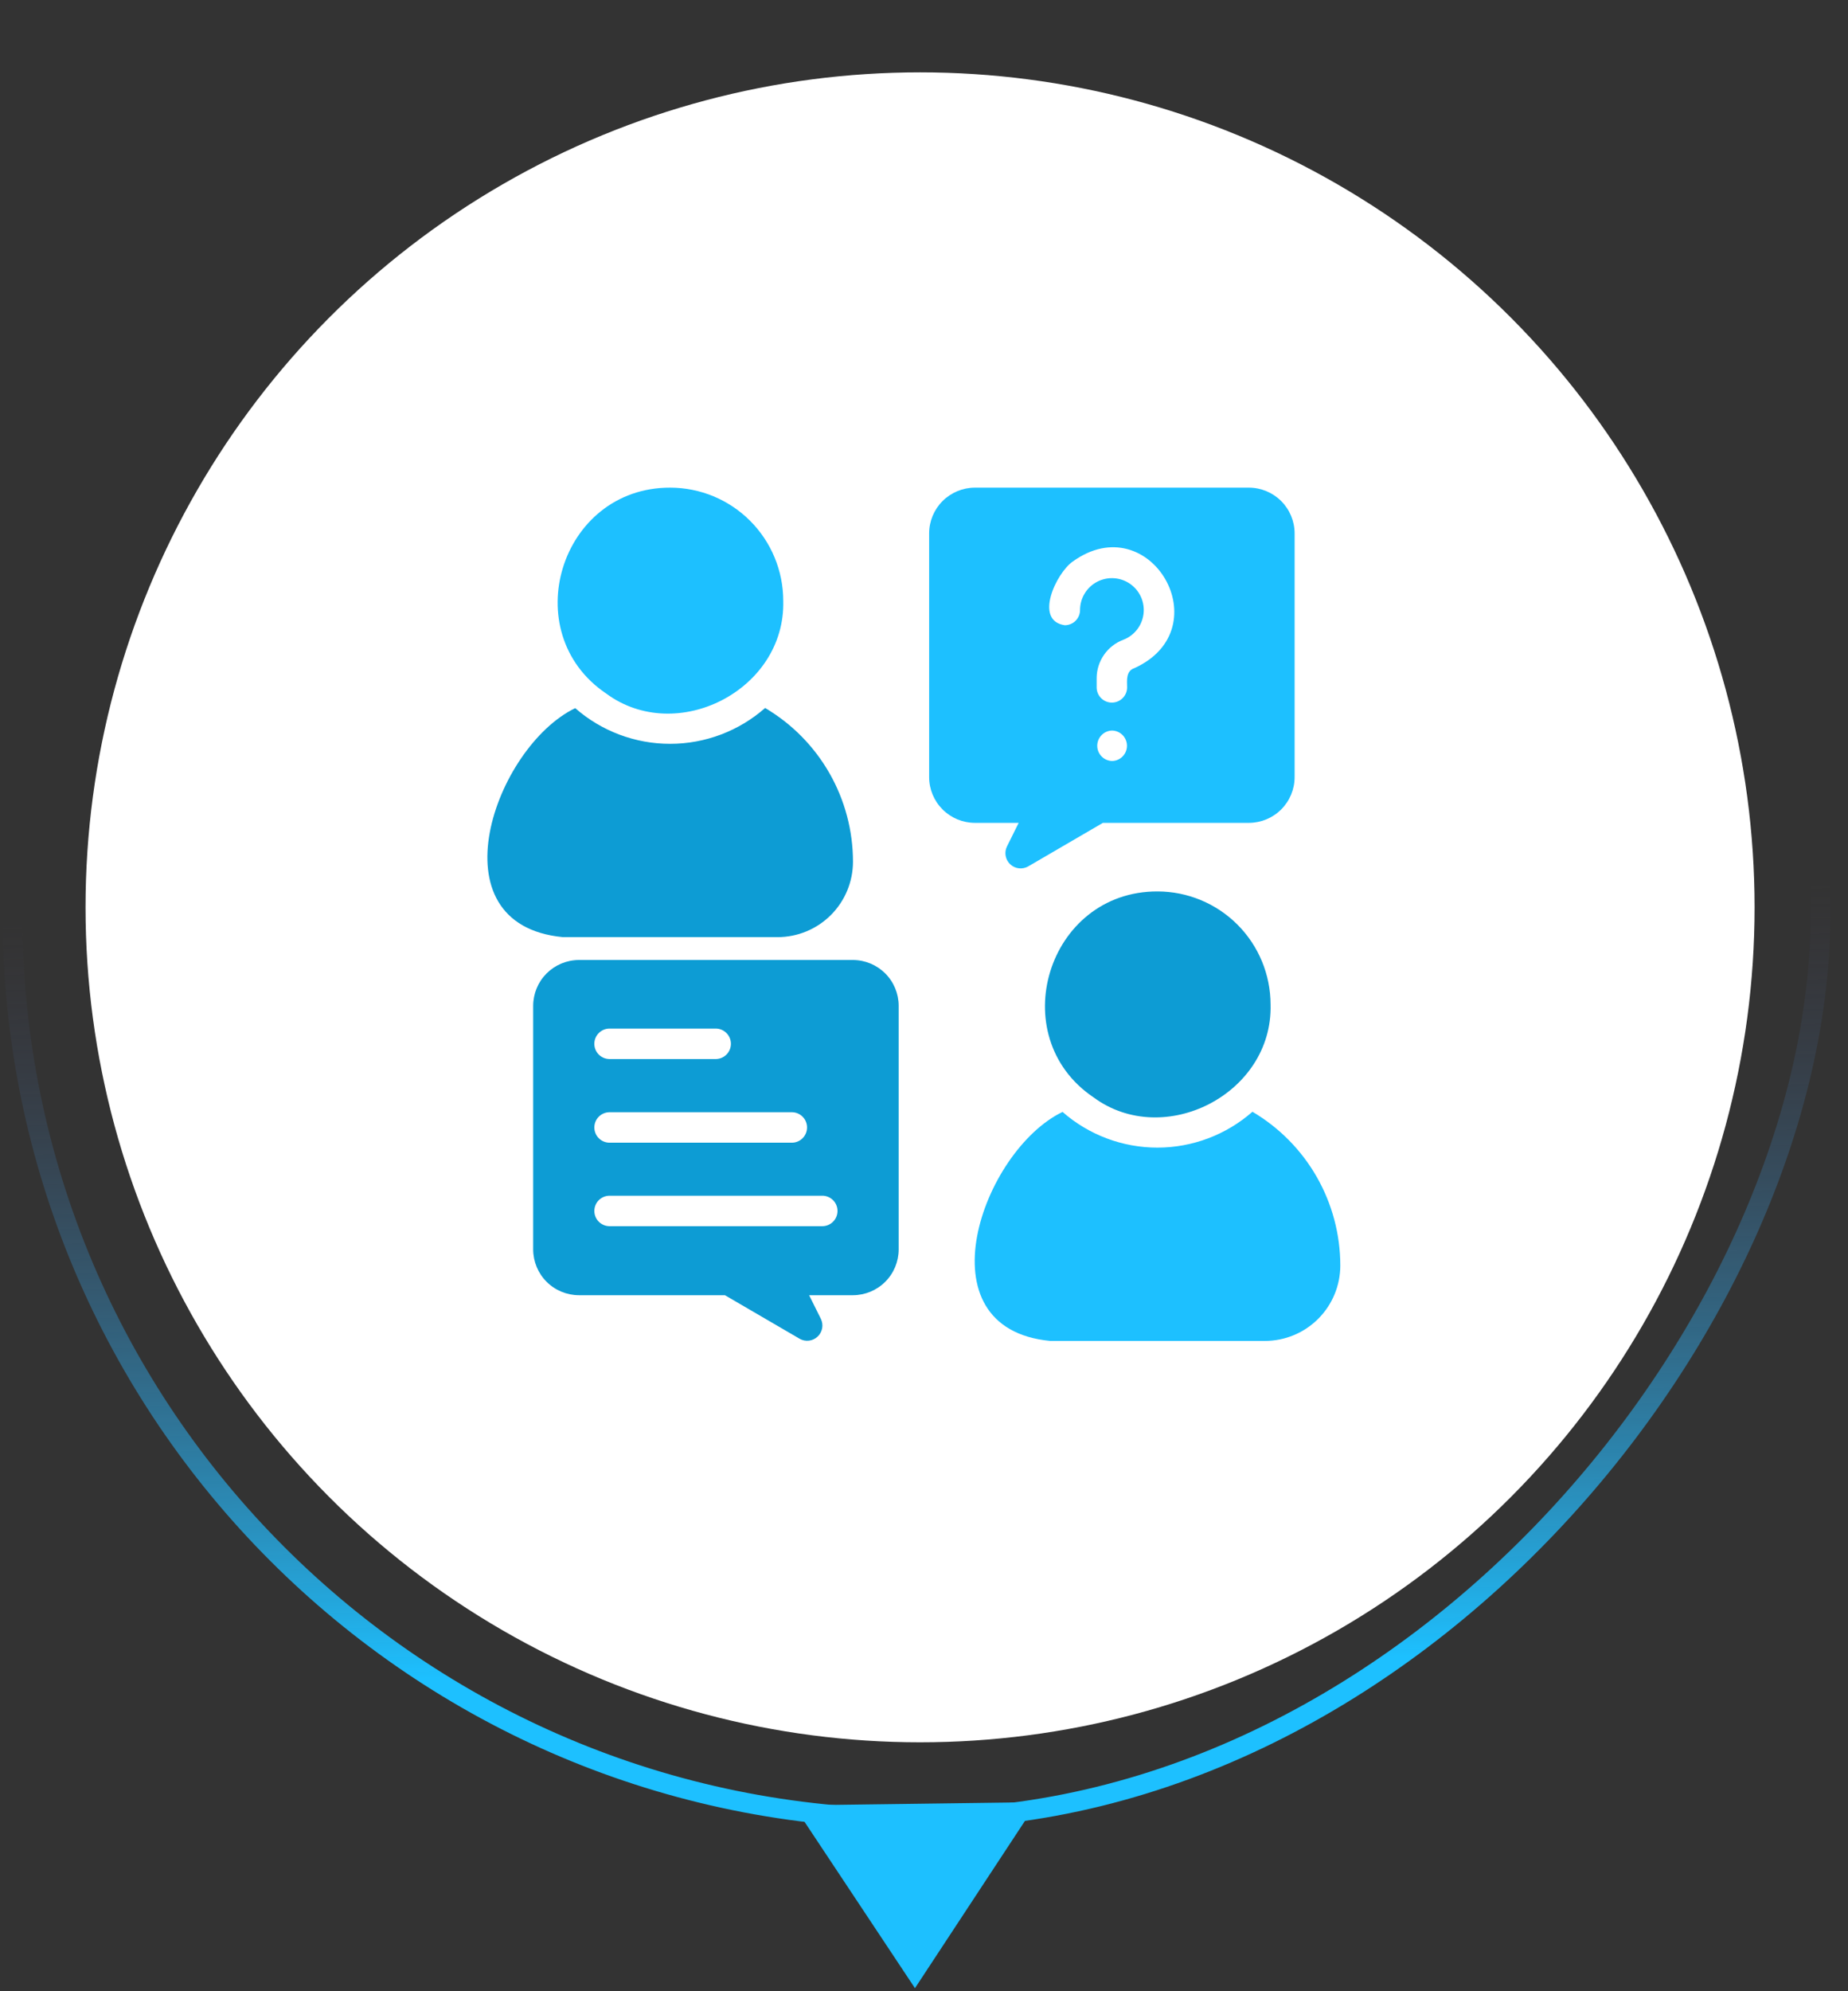
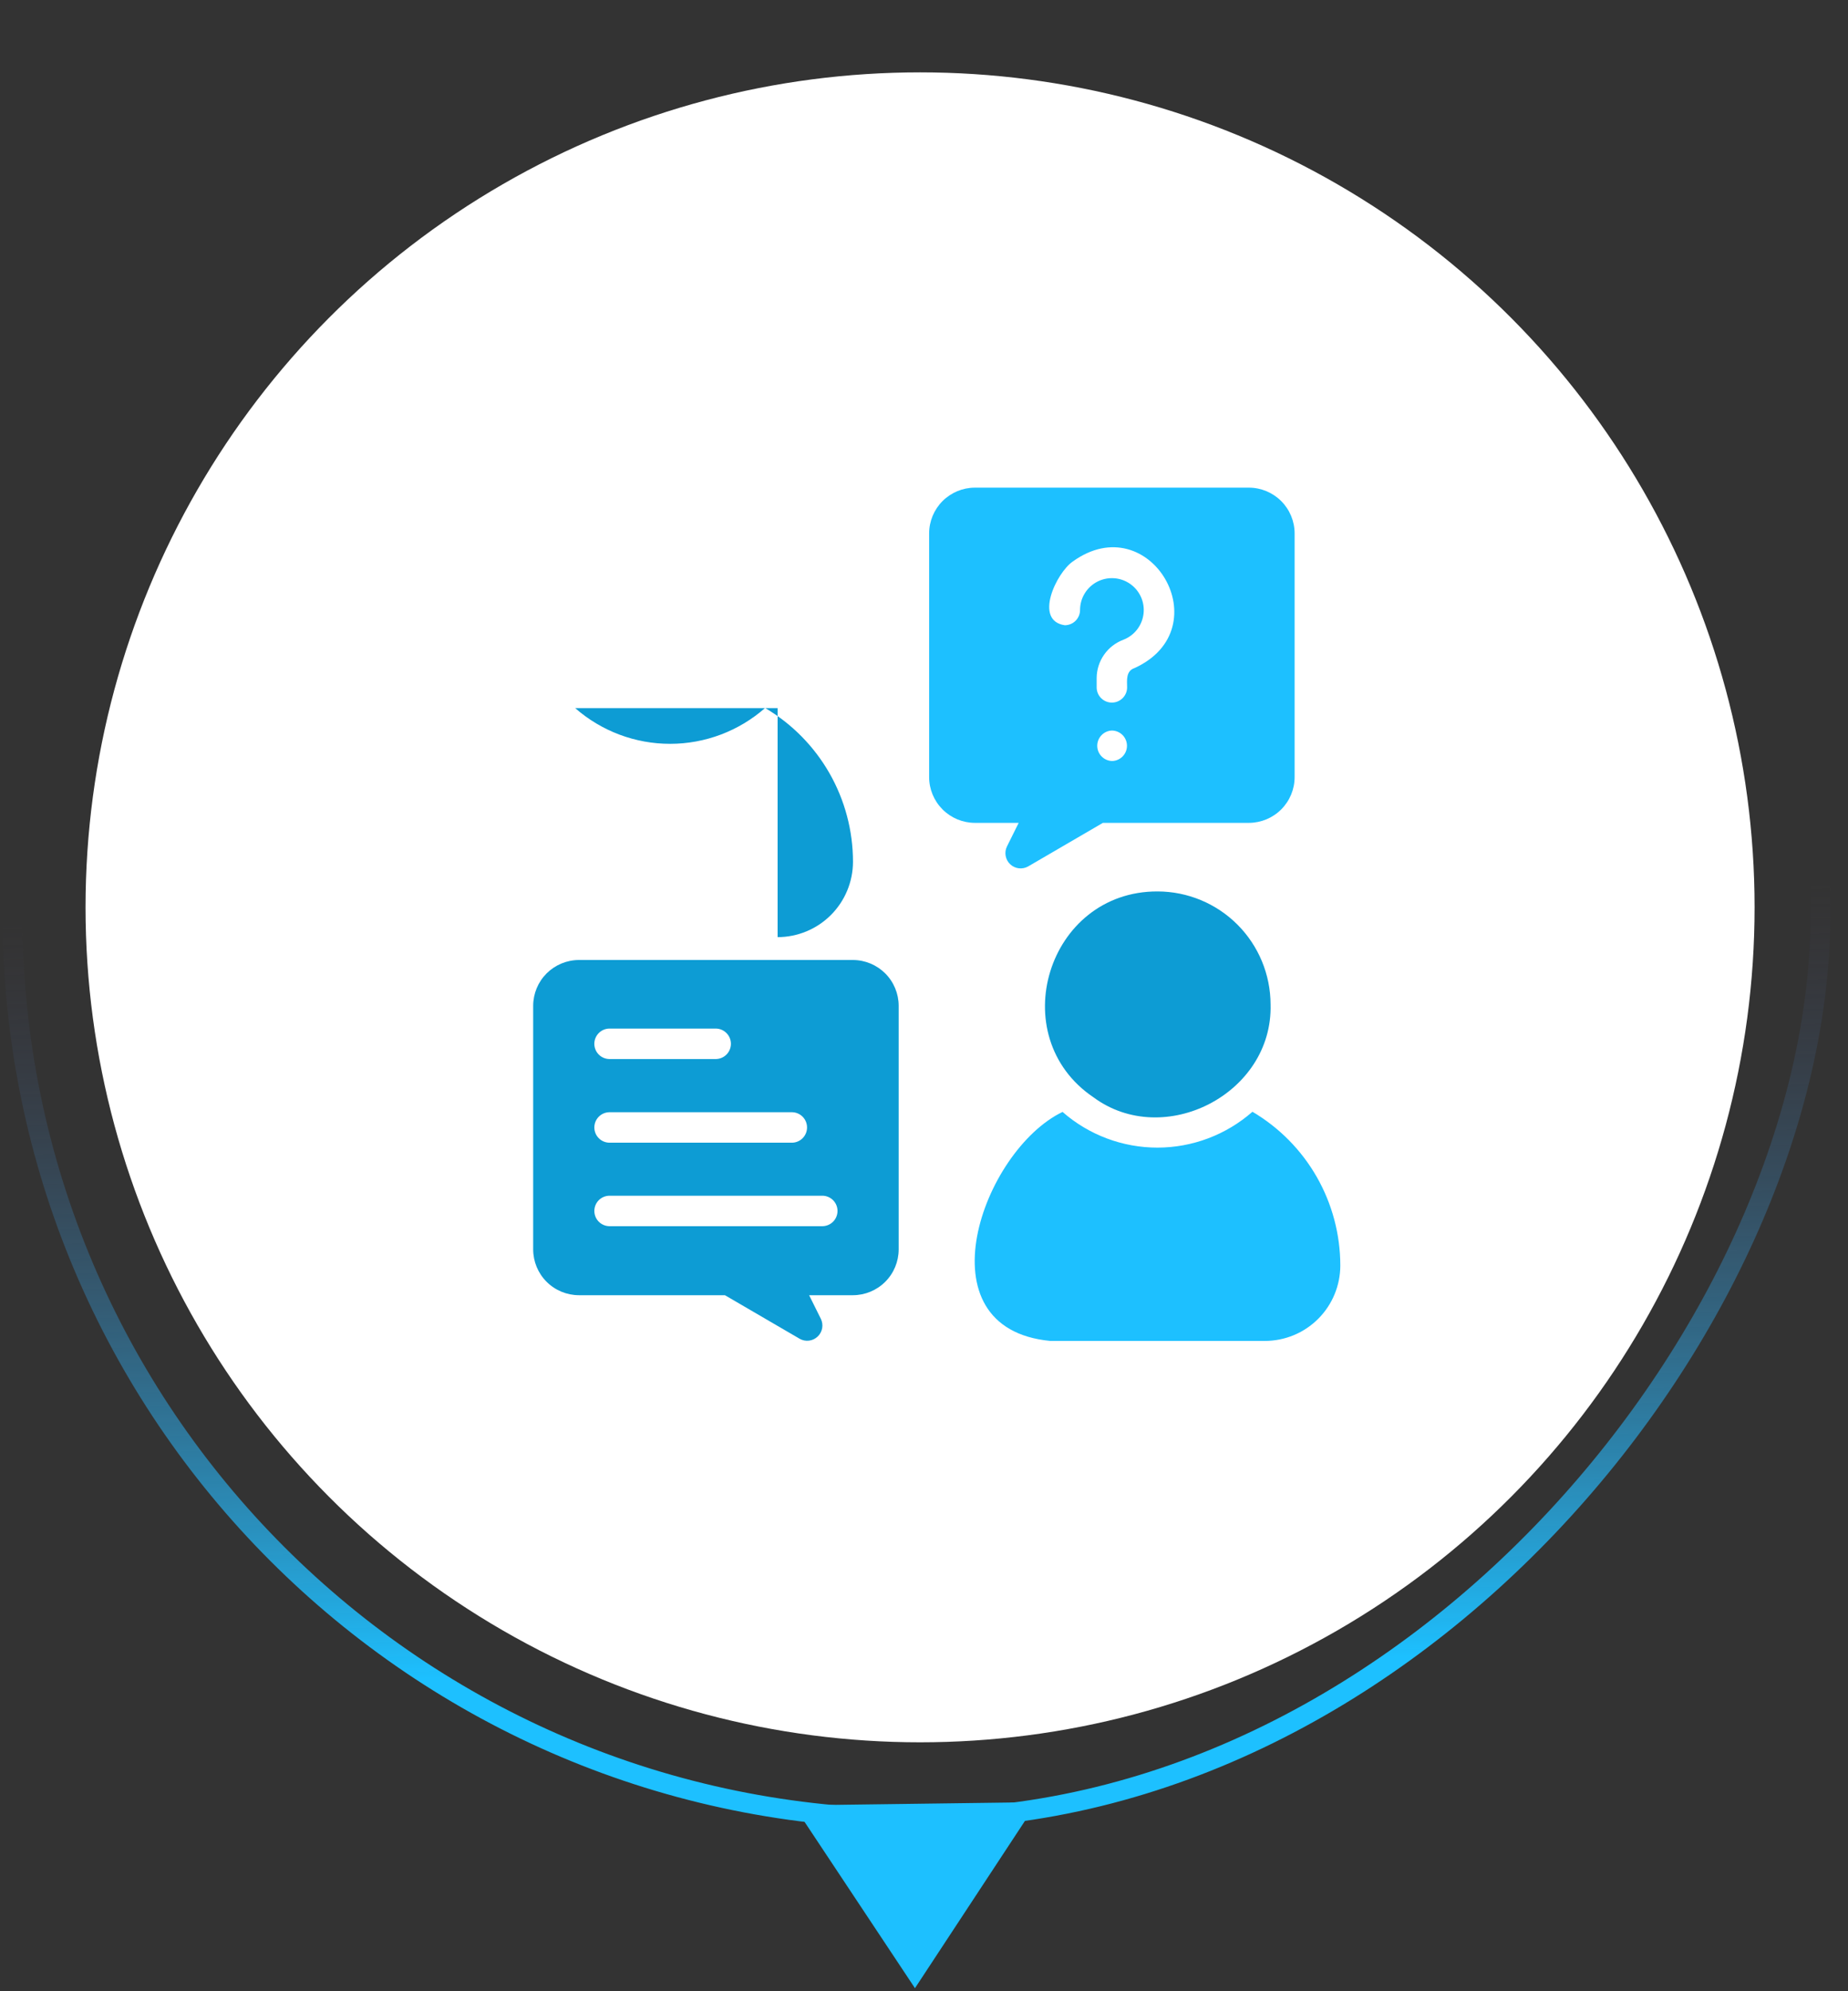
<svg xmlns="http://www.w3.org/2000/svg" width="91" height="98" viewBox="0 0 91 98" fill="none">
  <rect x="0" y="0" width="91" height="98" fill="#333333" stroke="none" />
  <path d="M45.055 97.85L51.078 88.694L39.08 88.854L45.055 97.85Z" fill="#1DC0FF" />
  <rect x="0.486" y="-0.486" width="89.027" height="89.027" rx="44.514" transform="matrix(1 0 0 -1 0.128 89.027)" stroke="url(#paint0_linear_27_670)" stroke-width="0.973" />
  <circle cx="45.306" cy="44.655" r="41.094" fill="white" />
-   <path d="M38.291 46.122C39.275 46.121 40.219 45.73 40.915 45.034C41.611 44.338 42.002 43.395 42.003 42.41C42.002 40.882 41.602 39.38 40.844 38.053C40.085 36.726 38.993 35.62 37.676 34.844C36.384 35.98 34.723 36.607 33.002 36.608C31.282 36.61 29.619 35.985 28.325 34.852C24.366 36.764 21.268 45.504 27.718 46.122H38.291Z" fill="#0D9CD4" />
-   <path d="M29.847 34.131C33.315 36.696 38.687 33.964 38.569 29.565C38.567 28.09 37.98 26.675 36.937 25.632C35.894 24.589 34.48 24.002 33.005 24C27.573 23.986 25.401 31.131 29.847 34.131Z" fill="#1DC0FF" />
+   <path d="M38.291 46.122C39.275 46.121 40.219 45.73 40.915 45.034C41.611 44.338 42.002 43.395 42.003 42.41C42.002 40.882 41.602 39.38 40.844 38.053C40.085 36.726 38.993 35.62 37.676 34.844C36.384 35.98 34.723 36.607 33.002 36.608C31.282 36.61 29.619 35.985 28.325 34.852H38.291Z" fill="#0D9CD4" />
  <path d="M50.162 40.498L49.585 41.66C49.514 41.804 49.492 41.967 49.521 42.124C49.55 42.282 49.628 42.426 49.744 42.535C49.861 42.645 50.009 42.715 50.168 42.734C50.327 42.753 50.488 42.721 50.627 42.643L54.309 40.498H61.501C62.097 40.496 62.668 40.259 63.09 39.837C63.511 39.416 63.749 38.845 63.75 38.248V26.25C63.749 25.654 63.511 25.083 63.09 24.661C62.668 24.24 62.097 24.002 61.501 24H48.002C47.406 24.002 46.835 24.24 46.413 24.661C45.992 25.083 45.754 25.654 45.753 26.25V38.248C45.754 38.845 45.992 39.416 46.414 39.837C46.835 40.259 47.406 40.496 48.002 40.498L50.162 40.498ZM54.767 37.453C54.571 37.45 54.384 37.37 54.247 37.23C54.109 37.091 54.032 36.903 54.031 36.707C54.03 36.511 54.106 36.323 54.242 36.182C54.378 36.041 54.563 35.959 54.759 35.954C54.955 35.958 55.141 36.038 55.279 36.177C55.416 36.317 55.494 36.504 55.495 36.7C55.496 36.896 55.42 37.084 55.284 37.225C55.148 37.366 54.962 37.448 54.767 37.453ZM52.824 27.637C56.634 24.892 60.139 30.927 55.869 32.879C55.436 33.021 55.497 33.486 55.502 33.831C55.501 34.03 55.422 34.22 55.281 34.36C55.14 34.5 54.95 34.579 54.752 34.579C54.553 34.579 54.363 34.5 54.222 34.36C54.081 34.22 54.002 34.03 54.002 33.831V33.367C54.005 32.956 54.133 32.556 54.369 32.22C54.604 31.884 54.937 31.627 55.322 31.484C55.587 31.381 55.82 31.207 55.995 30.981C56.169 30.755 56.278 30.485 56.311 30.202C56.344 29.918 56.298 29.631 56.18 29.371C56.061 29.112 55.874 28.889 55.638 28.728C55.403 28.567 55.128 28.473 54.843 28.457C54.558 28.44 54.274 28.502 54.021 28.635C53.769 28.768 53.557 28.968 53.41 29.212C53.262 29.456 53.184 29.736 53.184 30.022C53.184 30.221 53.104 30.411 52.964 30.552C52.823 30.692 52.633 30.771 52.434 30.772C50.89 30.549 52.018 28.196 52.824 27.637Z" fill="#1DC0FF" />
  <path d="M61.673 54.716C60.381 55.852 58.719 56.479 56.999 56.481C55.278 56.482 53.616 55.858 52.322 54.724C48.363 56.637 45.265 65.376 51.714 65.995H62.288C63.272 65.994 64.216 65.603 64.912 64.906C65.608 64.211 65.999 63.267 66 62.283C65.999 60.754 65.599 59.252 64.841 57.925C64.082 56.598 62.99 55.492 61.673 54.716Z" fill="#1DC0FF" />
  <path d="M57.001 43.873C51.57 43.858 49.398 51.003 53.844 54.004C57.312 56.568 62.683 53.837 62.566 49.437C62.563 47.962 61.977 46.548 60.934 45.505C59.891 44.462 58.477 43.875 57.001 43.873Z" fill="#0D9CD4" />
  <path d="M42.003 47.247H28.505C27.909 47.249 27.337 47.487 26.916 47.908C26.494 48.33 26.257 48.901 26.255 49.497V61.495C26.257 62.092 26.494 62.663 26.916 63.084C27.338 63.506 27.909 63.743 28.505 63.745H35.697L39.379 65.89C39.518 65.969 39.679 66 39.837 65.981C39.996 65.962 40.145 65.892 40.261 65.782C40.378 65.673 40.456 65.528 40.485 65.371C40.513 65.214 40.491 65.051 40.421 64.907L39.843 63.745H42.003C42.599 63.743 43.17 63.506 43.592 63.084C44.014 62.663 44.251 62.092 44.253 61.495V49.497C44.251 48.901 44.014 48.33 43.592 47.908C43.17 47.487 42.599 47.249 42.003 47.247ZM39.004 56.239H30.005C29.808 56.236 29.62 56.155 29.482 56.015C29.344 55.874 29.267 55.686 29.267 55.489C29.267 55.292 29.344 55.103 29.482 54.963C29.62 54.822 29.808 54.742 30.005 54.739H39.004C39.2 54.742 39.388 54.822 39.526 54.963C39.664 55.103 39.741 55.292 39.741 55.489C39.741 55.686 39.664 55.874 39.526 56.015C39.388 56.155 39.2 56.236 39.004 56.239ZM30.005 50.622H35.254C35.451 50.625 35.639 50.706 35.776 50.846C35.914 50.986 35.992 51.175 35.992 51.372C35.992 51.569 35.914 51.758 35.776 51.898C35.638 52.038 35.451 52.118 35.254 52.122H30.005C29.808 52.119 29.62 52.038 29.482 51.898C29.344 51.758 29.266 51.569 29.266 51.372C29.266 51.175 29.344 50.986 29.482 50.846C29.62 50.705 29.808 50.625 30.005 50.622ZM40.503 60.348H30.005C29.808 60.345 29.62 60.264 29.482 60.124C29.344 59.984 29.267 59.795 29.267 59.598C29.267 59.401 29.344 59.212 29.482 59.072C29.62 58.932 29.808 58.852 30.005 58.848H40.503C40.7 58.852 40.888 58.932 41.026 59.072C41.164 59.212 41.241 59.401 41.241 59.598C41.241 59.795 41.164 59.984 41.026 60.124C40.888 60.264 40.7 60.345 40.503 60.348Z" fill="#0D9CD4" />
  <defs>
    <linearGradient id="paint0_linear_27_670" x1="46.878" y1="-1.963" x2="44.836" y2="88.418" gradientUnits="userSpaceOnUse">
      <stop offset="0.099" stop-color="#1DC0FF" />
      <stop offset="0.516" stop-color="#4C4667" stop-opacity="0" />
    </linearGradient>
  </defs>
</svg>